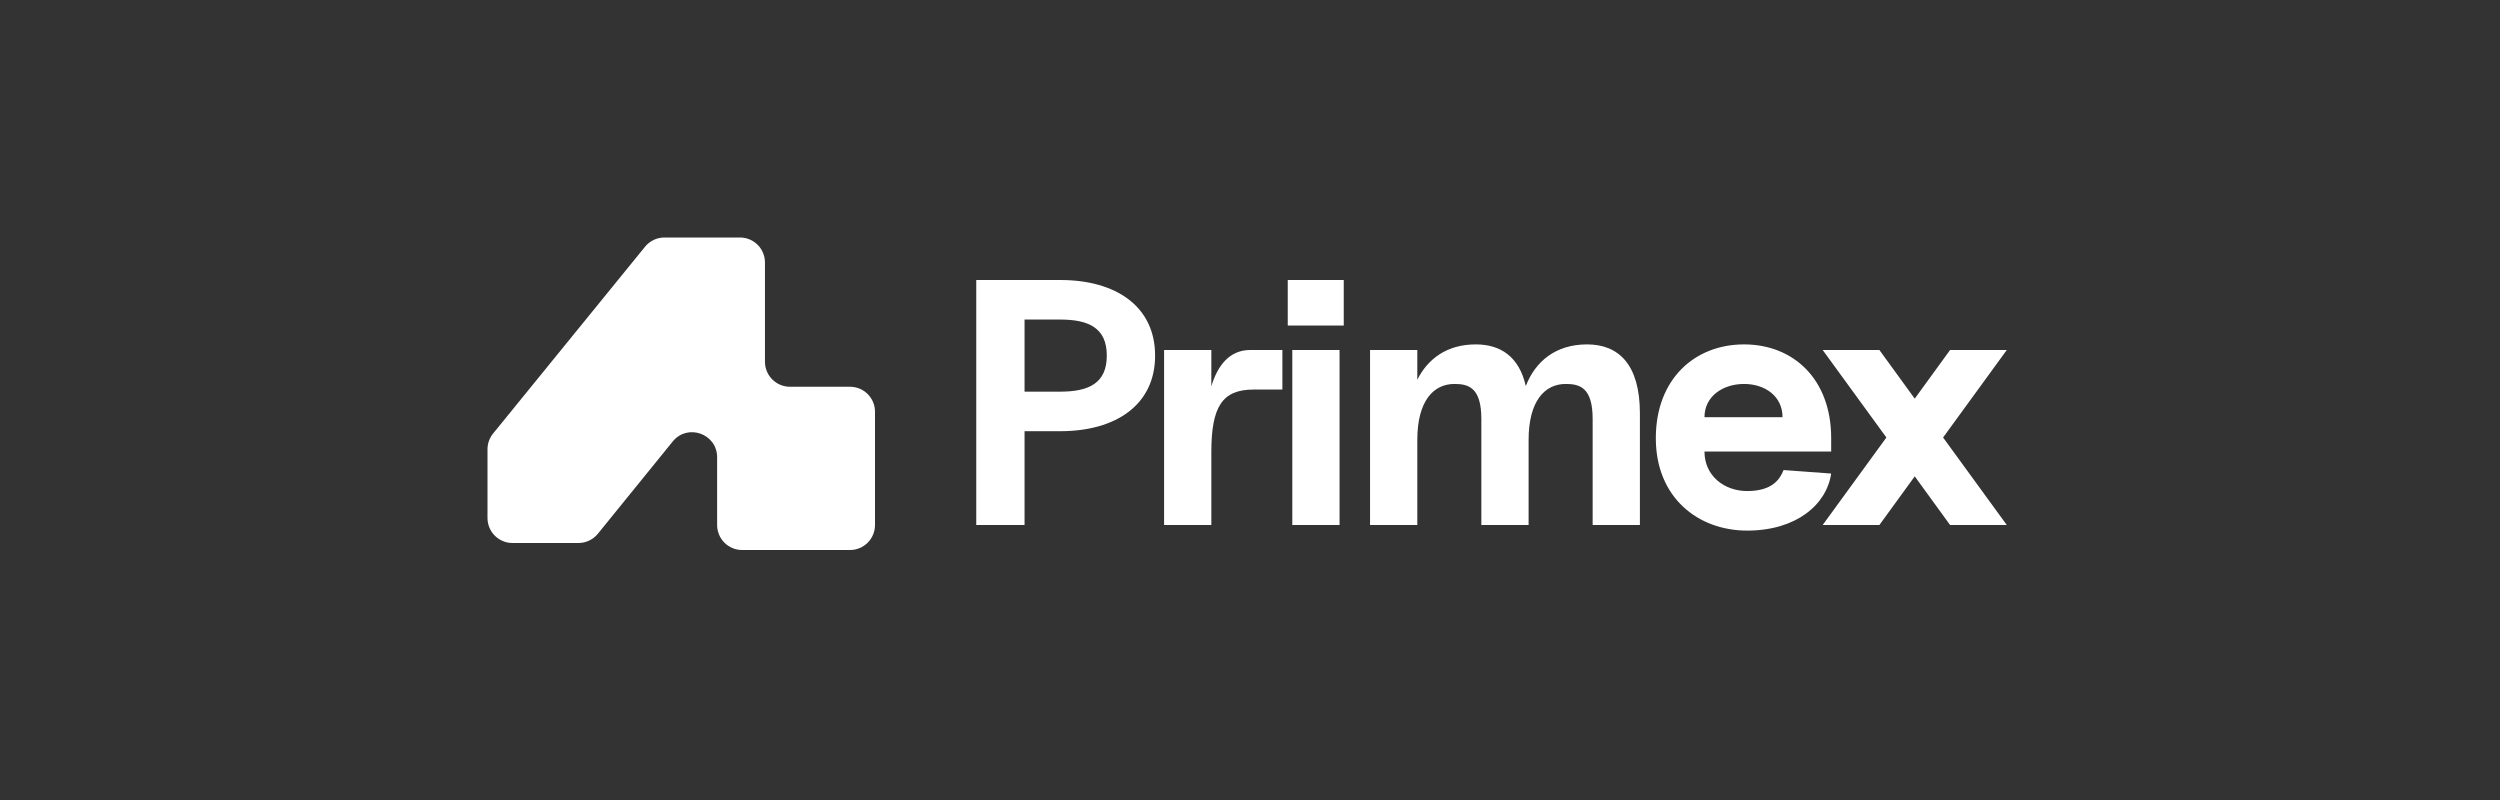
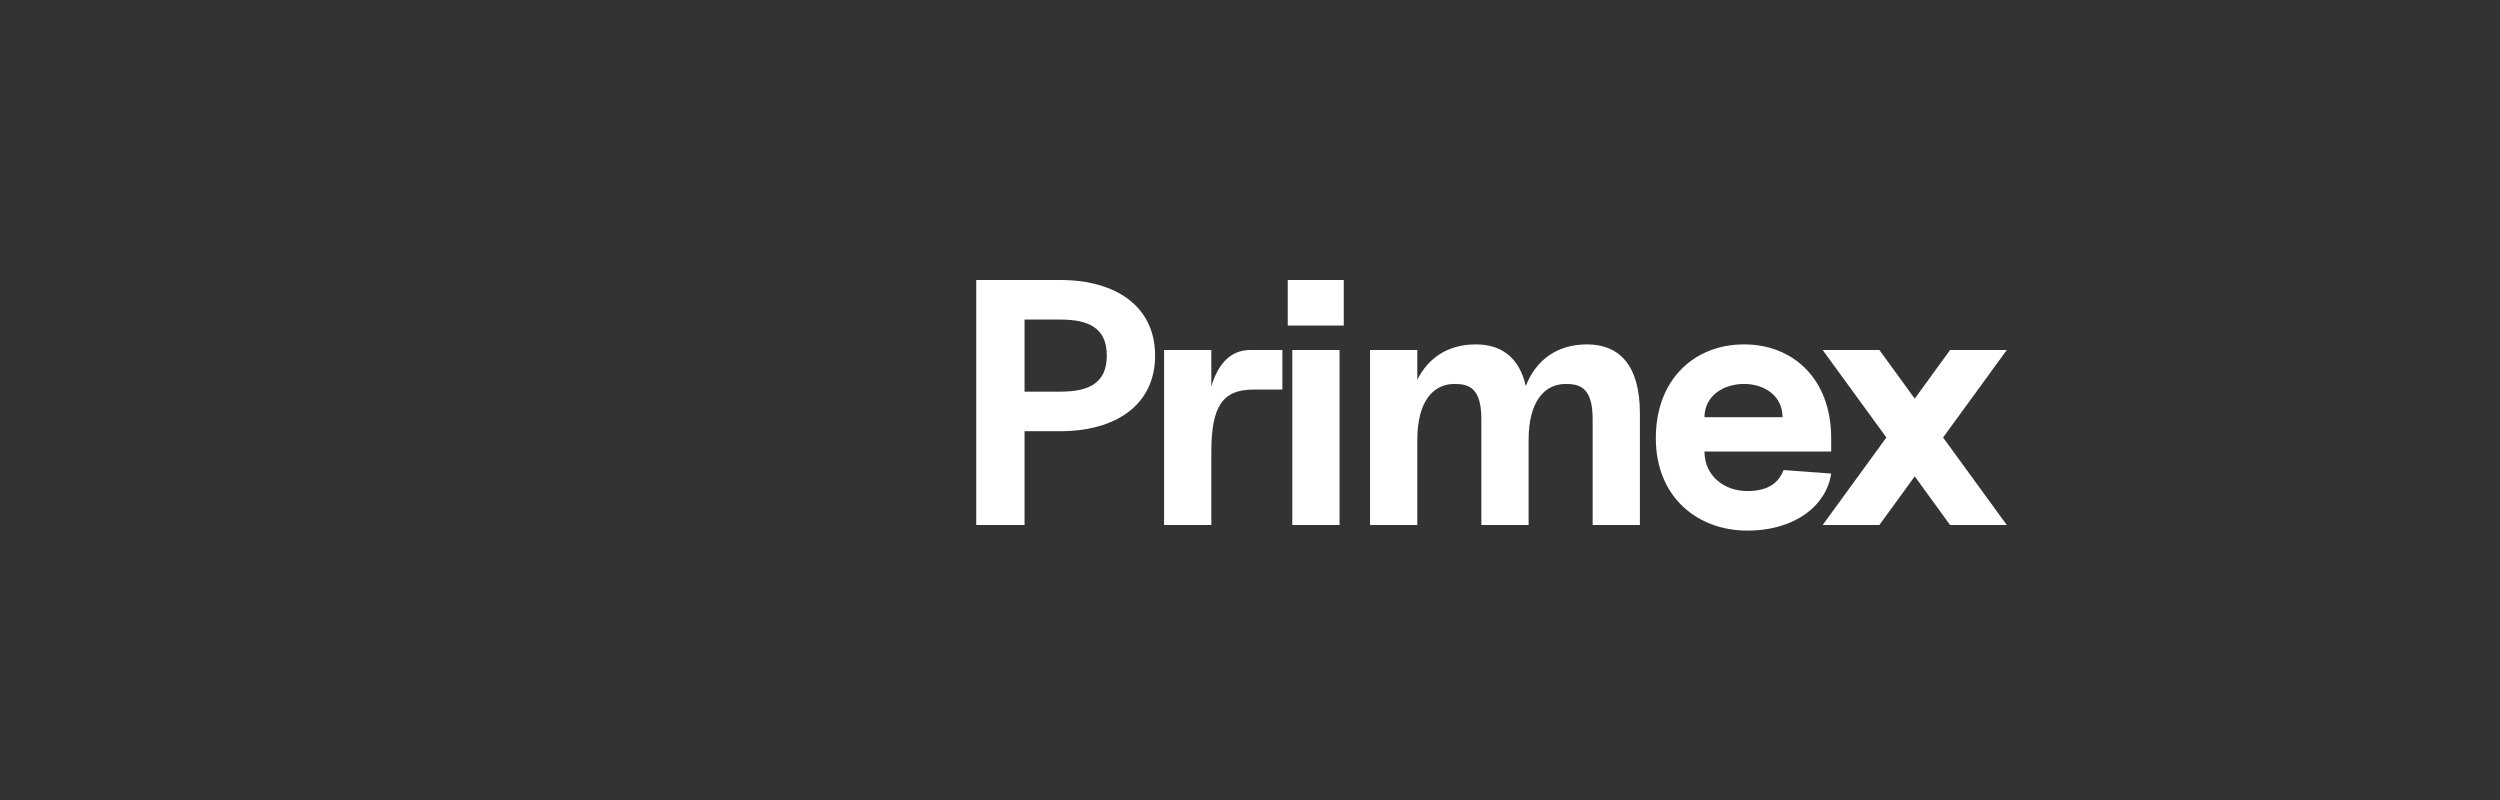
<svg xmlns="http://www.w3.org/2000/svg" width="200" height="64" viewBox="0 0 200 64" fill="none">
  <rect x="0" y="0" width="200" height="64" fill="#333333" stroke="none" />
  <path d="M78.1 42V22.4H84.82C89.3 22.4 92.408 24.528 92.408 28.448C92.408 32.368 89.3 34.496 84.82 34.496H81.964V42H78.1ZM81.964 31.332H84.82C87.06 31.332 88.544 30.688 88.544 28.448C88.544 26.208 87.06 25.564 84.82 25.564H81.964V31.332ZM93.127 42V28H96.907V30.912C97.411 29.204 98.391 28 100.015 28H102.591V31.164H100.295C97.775 31.164 96.907 32.536 96.907 36.176V42H93.127ZM103.384 42V28H107.164V42H103.384ZM103.02 26.04V22.4H107.5V26.04H103.02ZM109.604 42V28H113.384V30.38C114.224 28.7 115.764 27.552 118.06 27.552C120.048 27.552 121.532 28.532 122.064 30.884C122.82 28.924 124.444 27.552 126.964 27.552C129.484 27.552 131.192 29.148 131.192 33.068V42H127.412V33.516C127.412 30.996 126.376 30.716 125.256 30.716C123.576 30.716 122.288 32.088 122.288 35.196V42H118.508V33.516C118.508 30.996 117.472 30.716 116.352 30.716C114.672 30.716 113.384 32.088 113.384 35.196V42H109.604ZM139.774 42.448C135.854 42.448 132.466 39.816 132.466 35.056C132.466 30.296 135.602 27.552 139.522 27.552C143.442 27.552 146.494 30.296 146.494 35.056V36.12H136.358C136.358 38.08 137.954 39.284 139.774 39.284C141.734 39.284 142.378 38.388 142.686 37.604L146.494 37.884C146.13 40.376 143.694 42.448 139.774 42.448ZM136.358 33.376H142.602C142.602 31.696 141.202 30.716 139.522 30.716C137.842 30.716 136.358 31.696 136.358 33.376ZM156.007 42L153.179 38.108L150.351 42H145.815L150.911 35L145.815 28H150.351L153.179 31.892L156.007 28H160.543L155.447 35L160.543 42H156.007Z" fill="white" />
-   <path d="M46.276 43.44H41C39.895 43.44 39 42.545 39 41.44V35.942C39 35.482 39.158 35.037 39.449 34.68L51.603 19.738C51.983 19.271 52.553 19 53.155 19H59.197C60.302 19 61.197 19.895 61.197 21V28.94C61.197 30.045 62.093 30.94 63.197 30.94H68C69.105 30.94 70 31.836 70 32.94V42C70 43.105 69.105 44 68 44H59.37C58.266 44 57.37 43.105 57.37 42V36.58C57.37 34.696 55.004 33.857 53.817 35.319L47.829 42.7C47.449 43.169 46.878 43.44 46.276 43.44Z" fill="white" />
</svg>